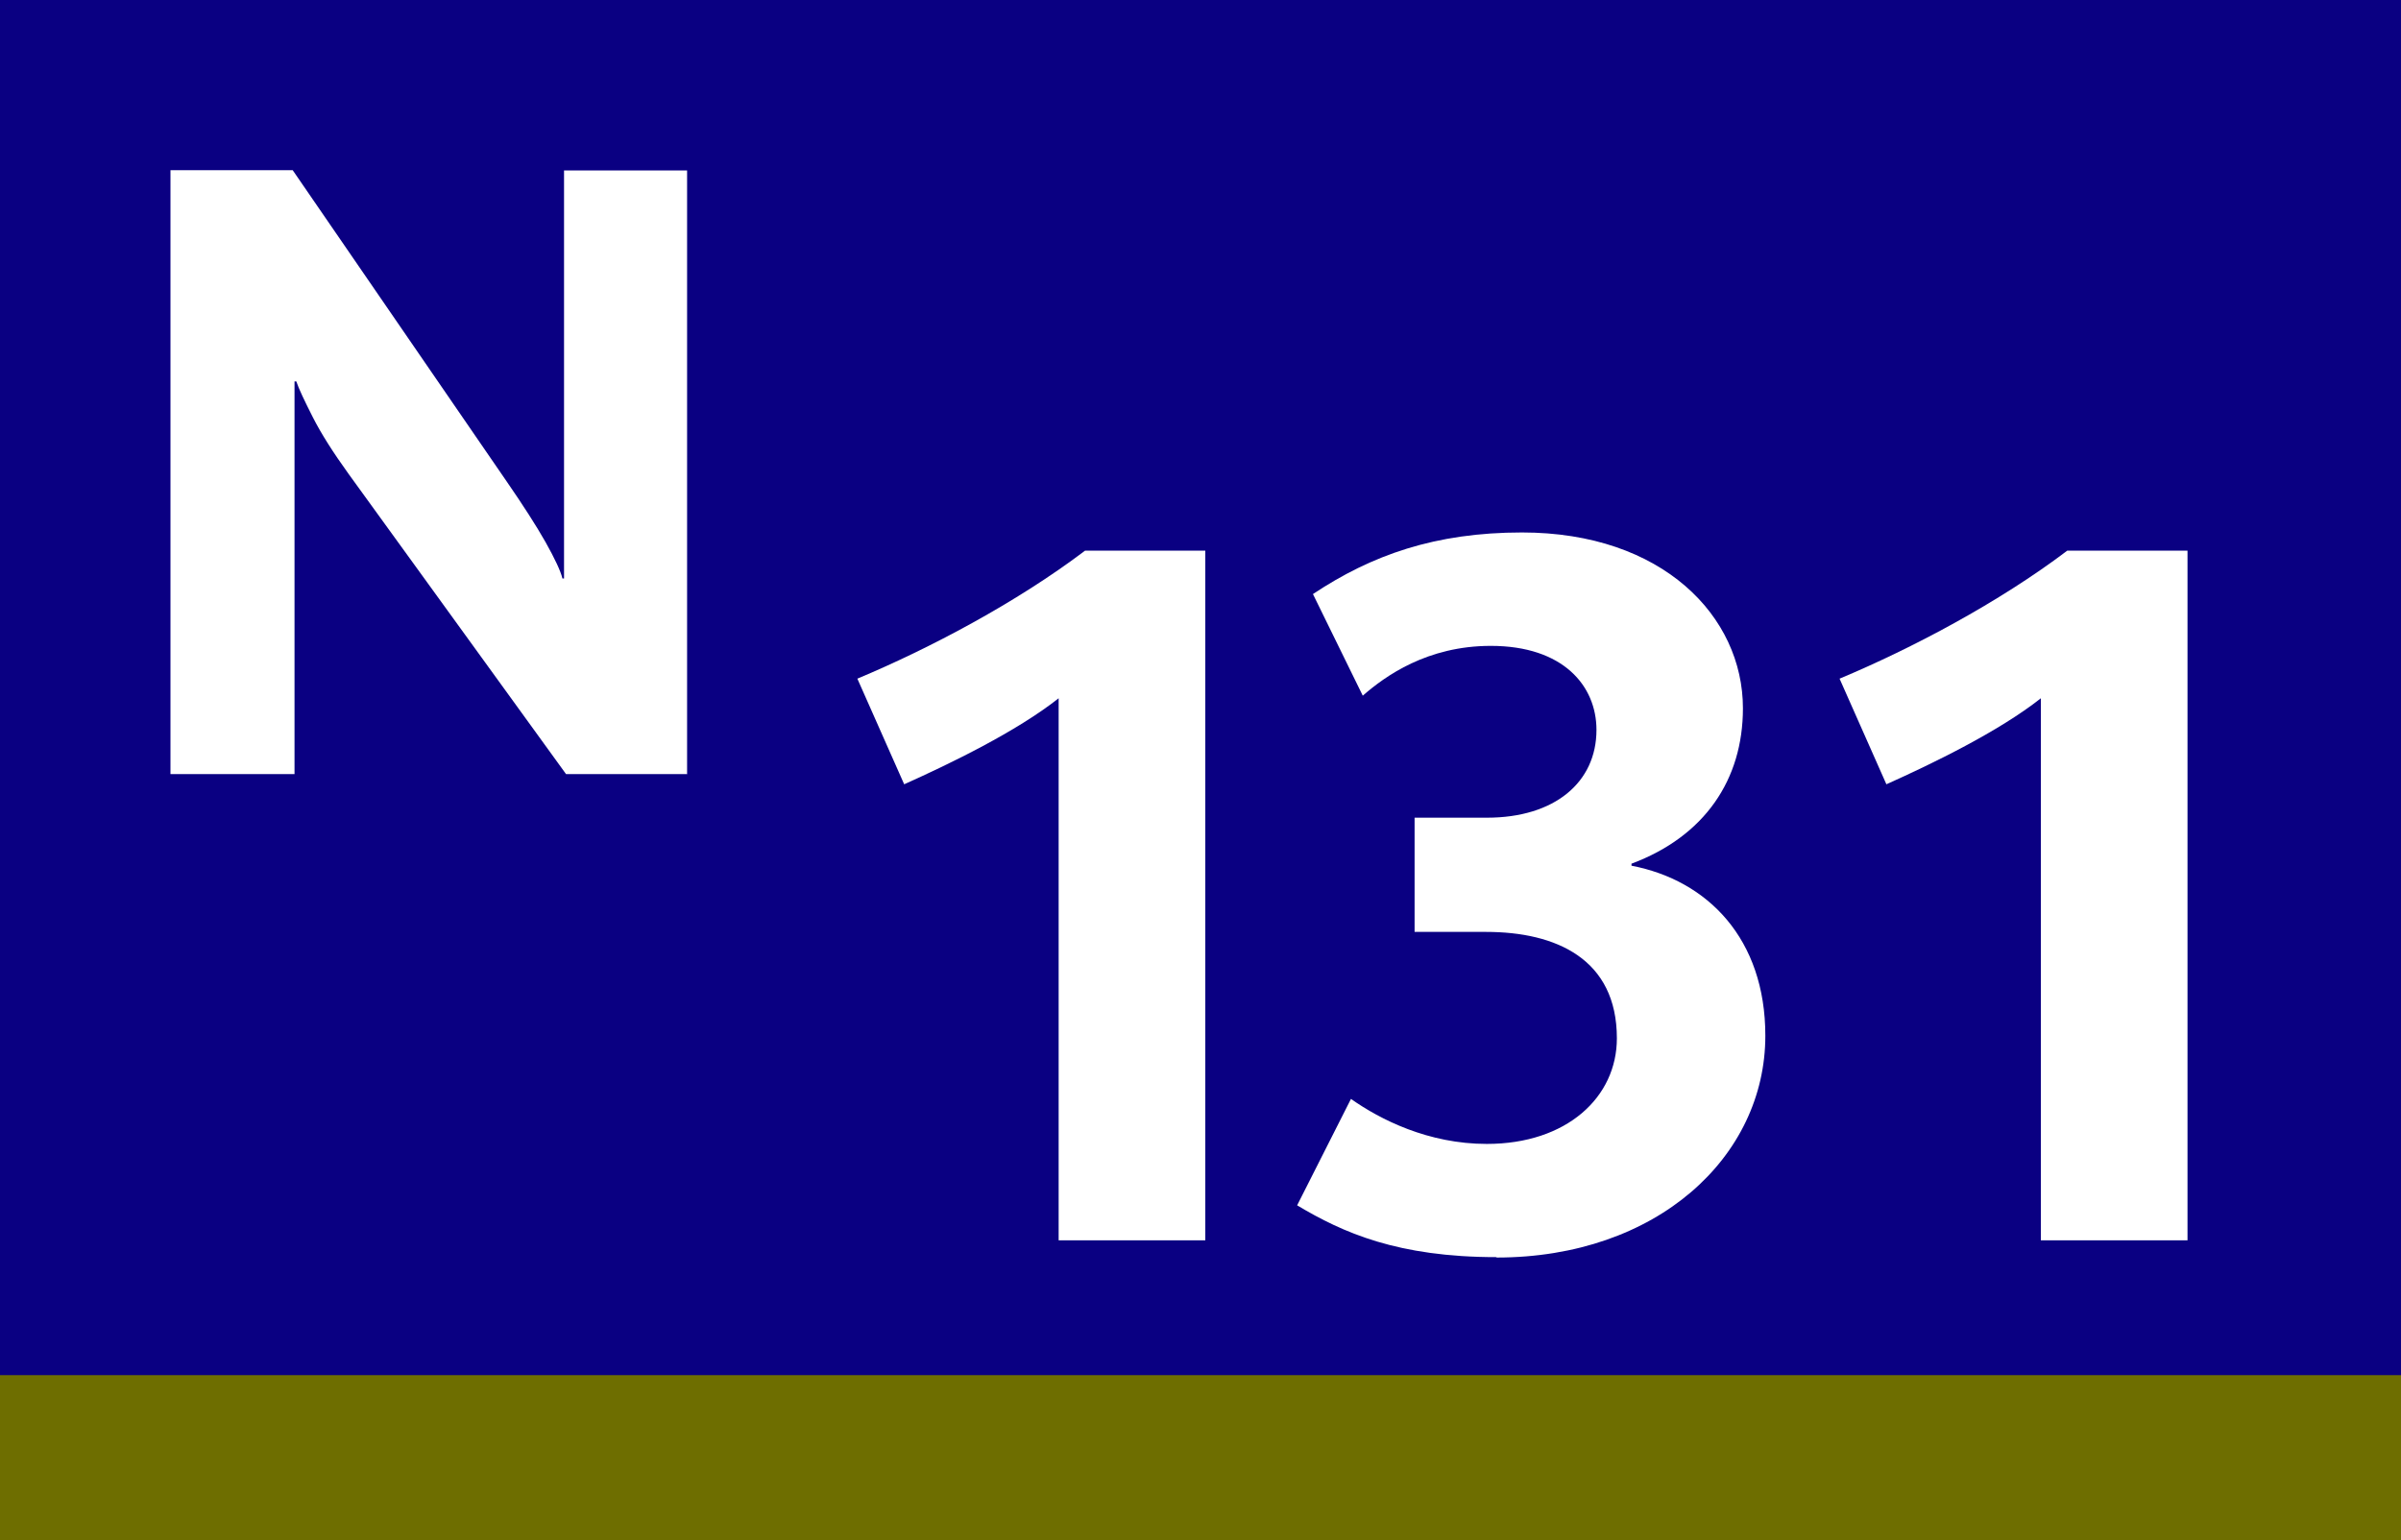
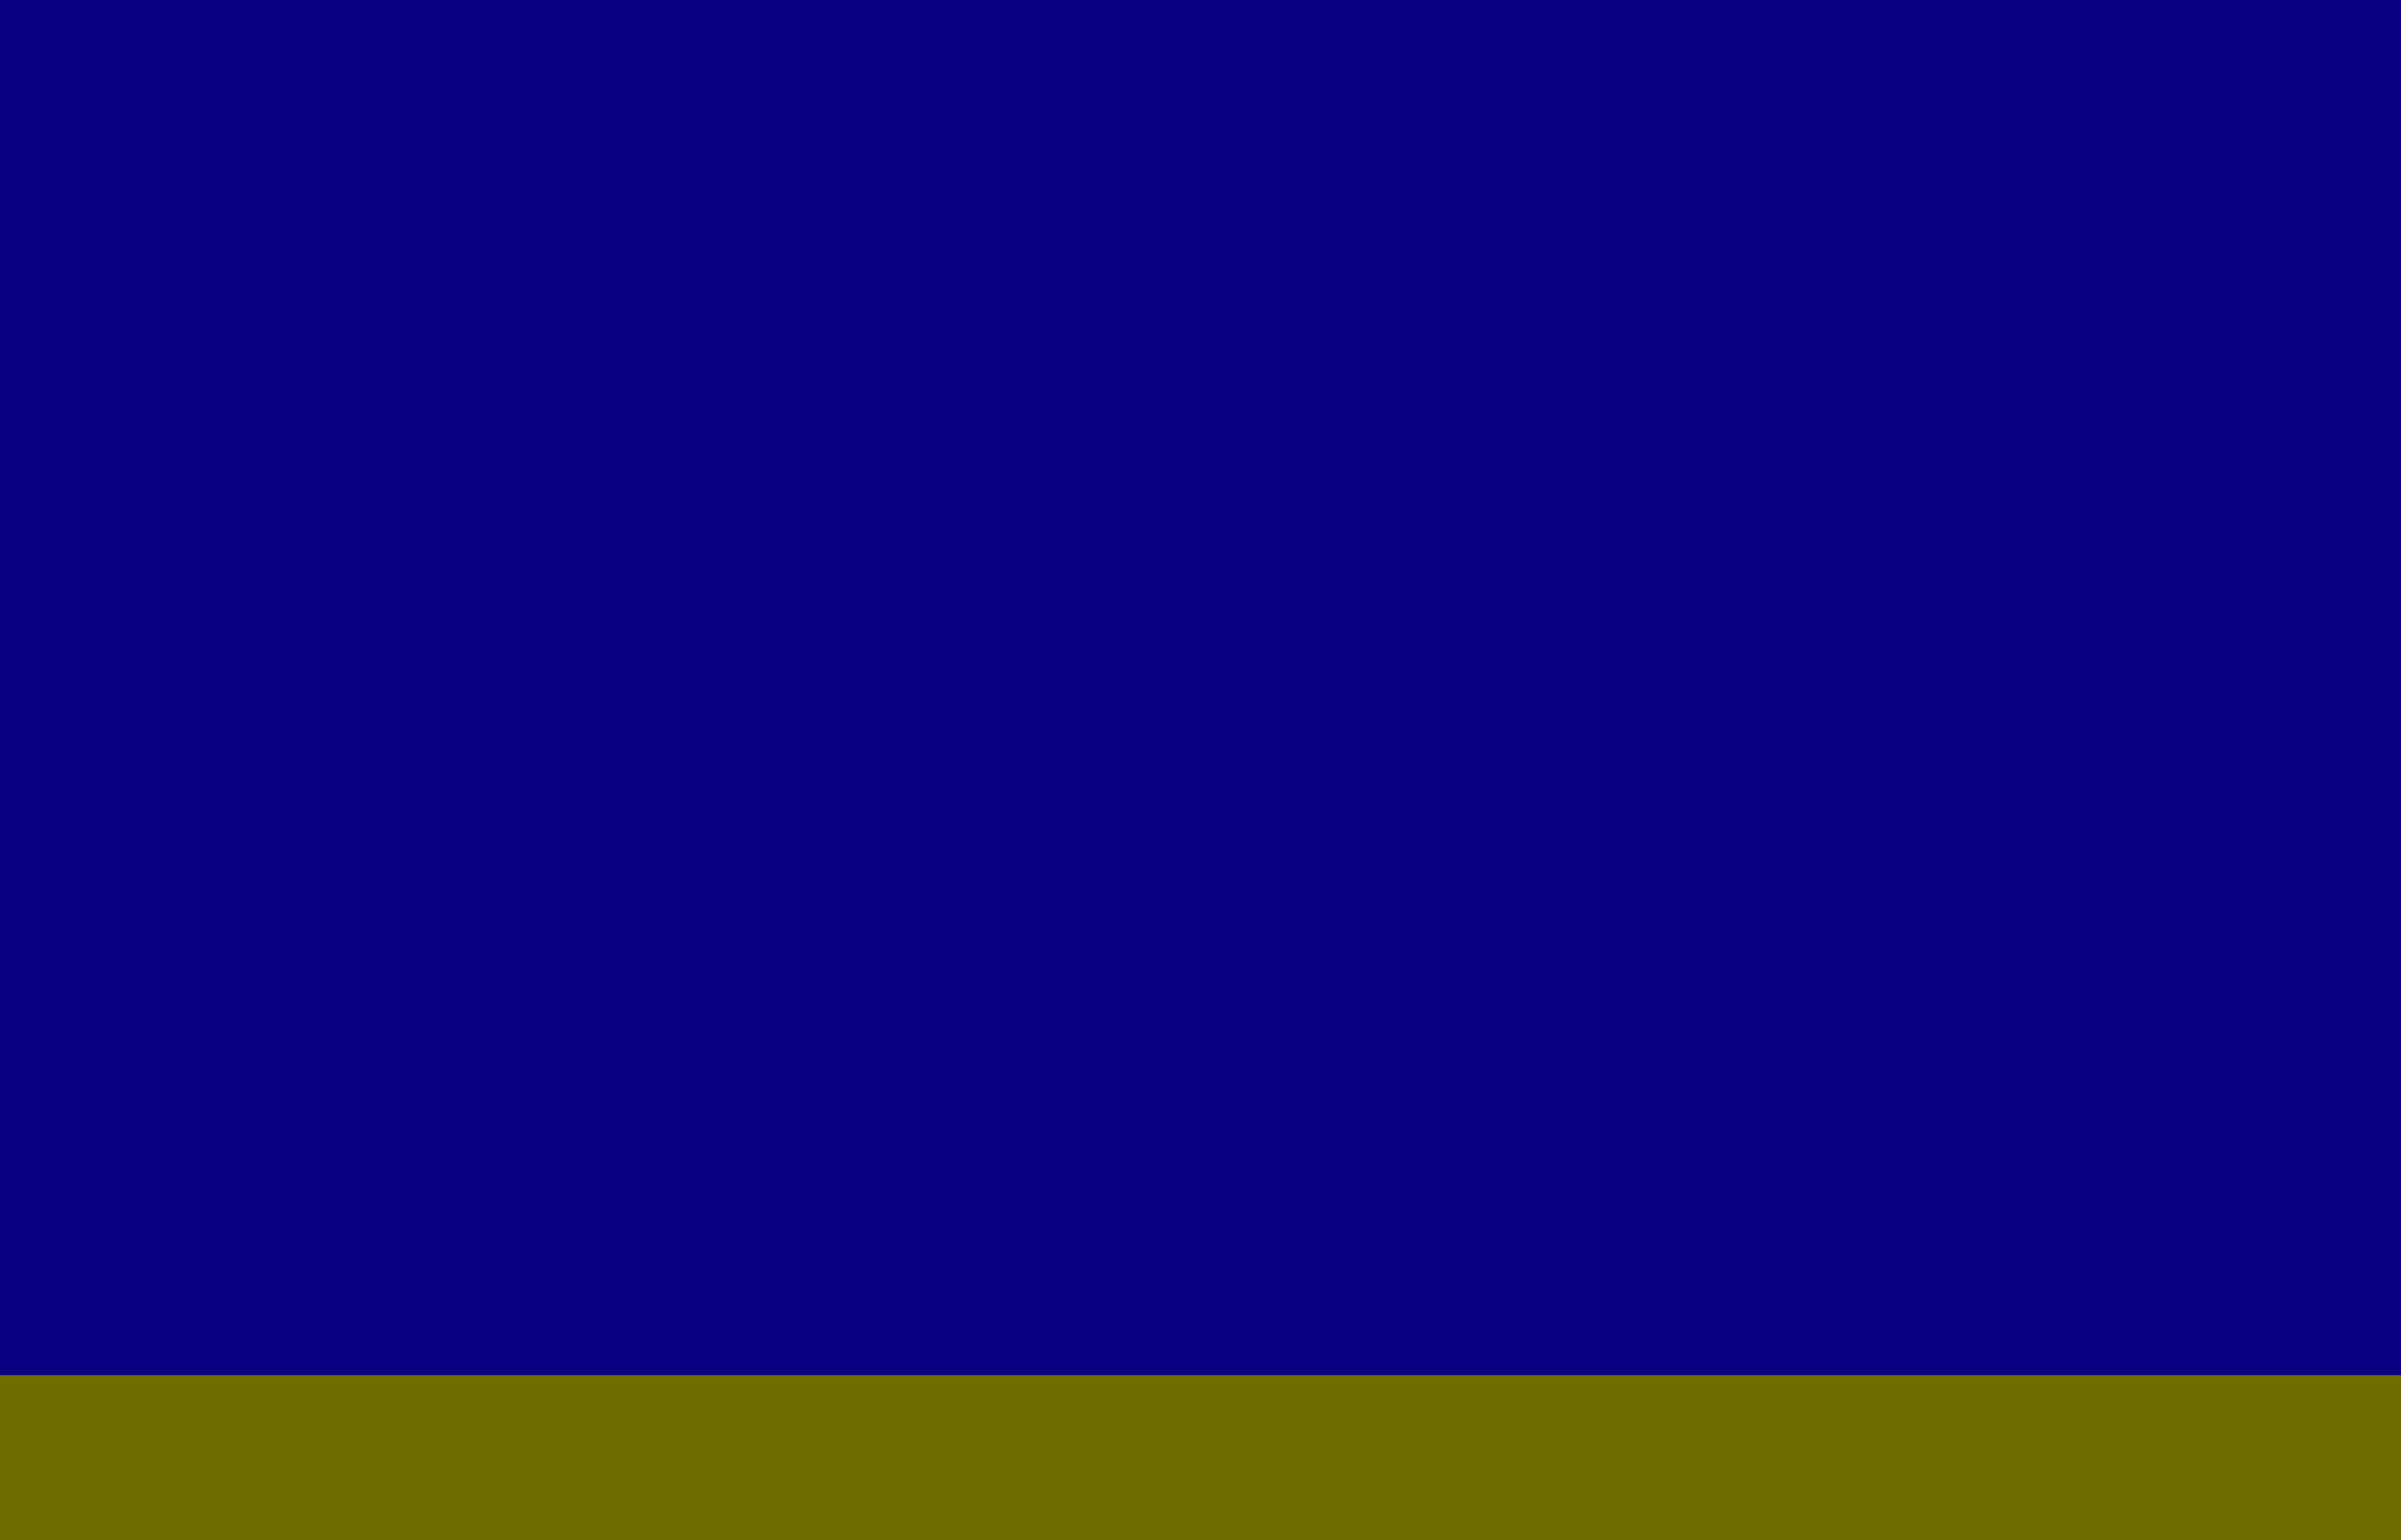
<svg xmlns="http://www.w3.org/2000/svg" id="Calque_2" viewBox="0 0 120 77">
  <defs>
    <style>
      .cls-1 {
        fill: #6e6e00;
      }

      .cls-2 {
        fill: #0a0082;
      }

      .cls-3, .cls-4 {
        fill: #fff;
      }

      .cls-4 {
        fill-rule: evenodd;
      }
    </style>
  </defs>
  <g id="Calque_1-2" data-name="Calque_1">
    <g>
      <rect class="cls-1" width="120" height="77" />
      <rect class="cls-2" width="120" height="68.75" />
-       <path class="cls-4" d="M34.34,38.71V8.52h-6.15v20.4h-.08c-.09-.37-.37-.97-.84-1.81-.47-.83-1.12-1.84-1.94-3.03l-10.7-15.57h-6.11v30.19h6.2v-19.63h.09c.12.36.4.95.82,1.78.42.83,1.02,1.77,1.79,2.84l10.87,15.01h6.07Z" />
      <g>
-         <path class="cls-3" d="M52.91,62.02v-27.11c-2.1,1.66-5.42,3.27-7.72,4.3l-2.34-5.28c3.61-1.51,7.96-3.81,11.38-6.4h6.01v34.48h-7.33Z" />
-         <path class="cls-3" d="M74.79,62.85c-4.93,0-7.67-1.22-9.96-2.59l2.69-5.32c1.46,1.03,3.86,2.25,6.79,2.25,4,0,6.5-2.34,6.5-5.28,0-3.96-3.03-5.32-6.54-5.32h-3.57v-5.71h3.62c3.37,0,5.47-1.76,5.47-4.39,0-2.2-1.66-4.2-5.28-4.2-3.18,0-5.28,1.51-6.4,2.49l-2.49-5.08c2.93-1.95,6.11-3.08,10.45-3.08,7.03,0,11.04,4.2,11.04,8.79,0,3.57-1.91,6.4-5.57,7.77v.1c3.81.73,6.69,3.66,6.69,8.5,0,6.06-5.42,11.09-13.43,11.09Z" />
-         <path class="cls-3" d="M102,62.02v-27.11c-2.1,1.66-5.42,3.27-7.72,4.3l-2.34-5.28c3.61-1.51,7.96-3.81,11.38-6.4h6.01v34.48h-7.33Z" />
-       </g>
+         </g>
    </g>
  </g>
</svg>